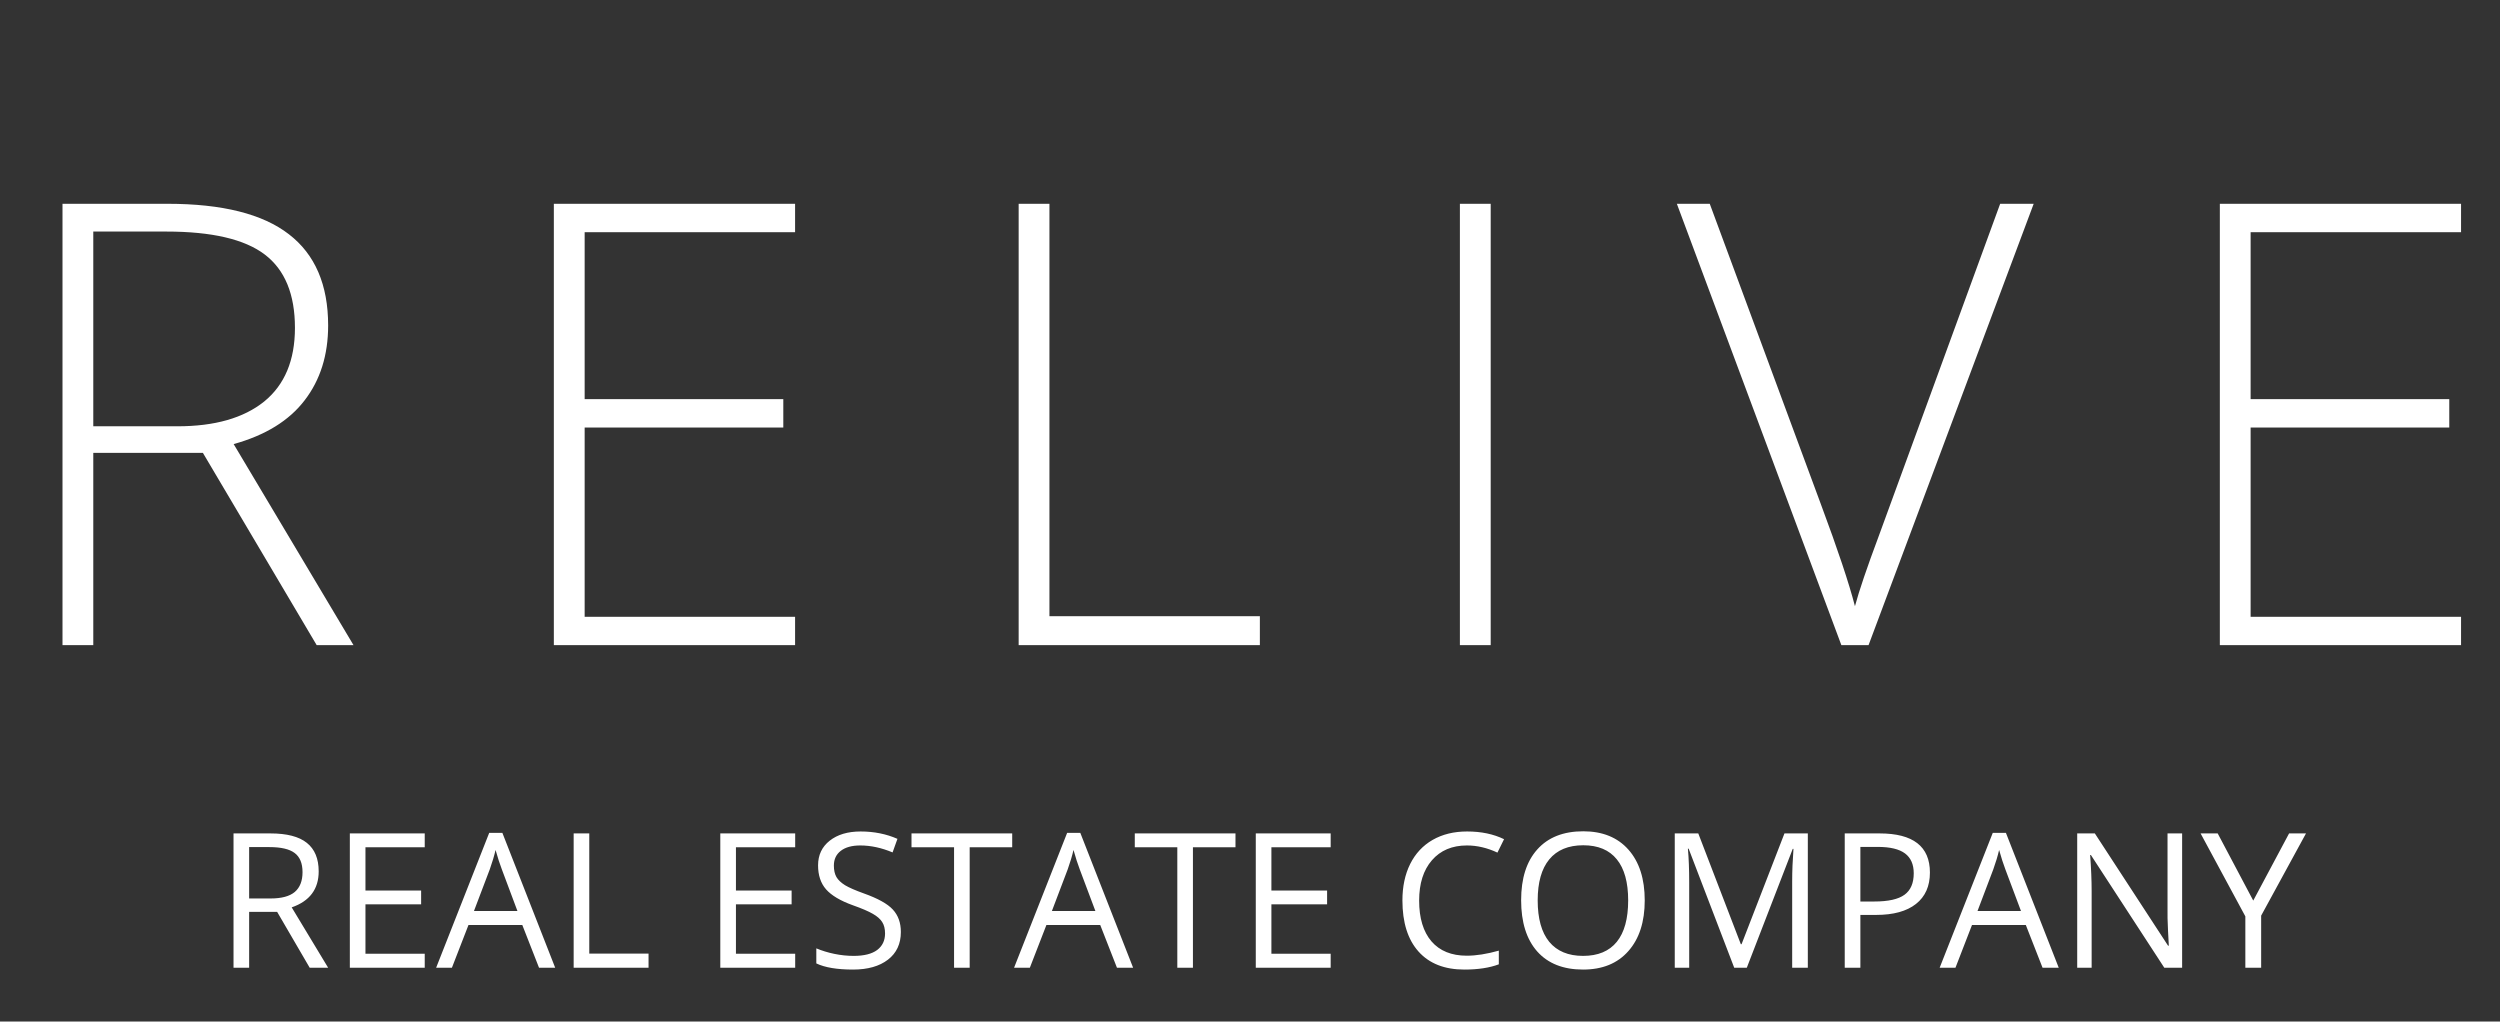
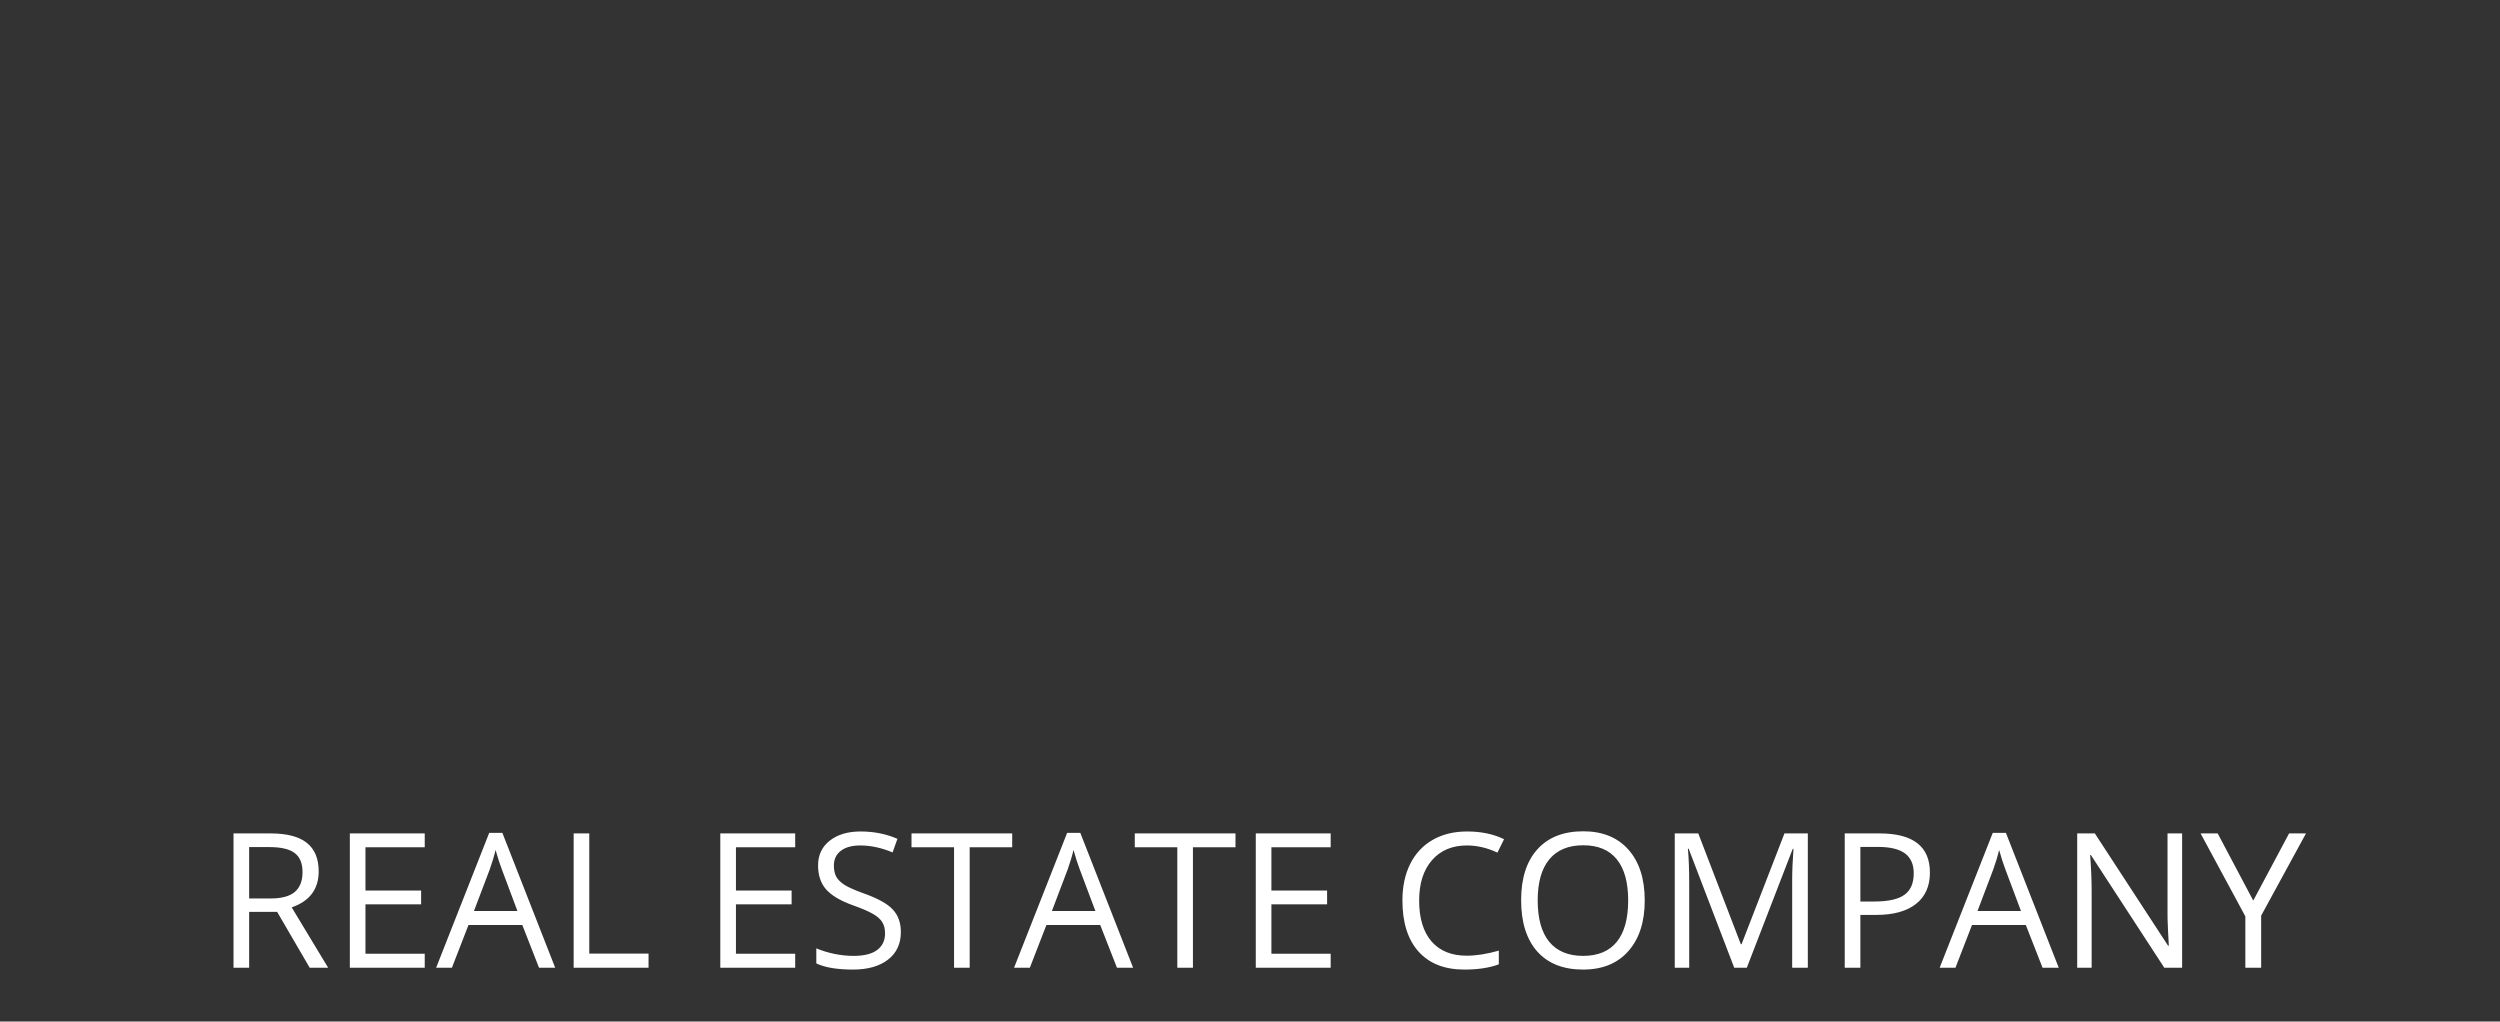
<svg xmlns="http://www.w3.org/2000/svg" width="93" height="38" viewBox="0 0 93 38" fill="none">
  <rect x="0" y="0" width="93" height="38" fill="#333333" stroke="none" />
-   <path d="M3.47 16.846V24H2.325V7.581H6.233C8.269 7.581 9.774 7.959 10.748 8.715C11.721 9.464 12.207 10.595 12.207 12.107C12.207 13.207 11.915 14.136 11.332 14.892C10.755 15.648 9.875 16.191 8.692 16.52L13.151 24H11.781L7.547 16.846H3.47ZM3.47 15.858H6.604C7.989 15.858 9.063 15.551 9.827 14.937C10.59 14.316 10.972 13.402 10.972 12.197C10.972 10.947 10.598 10.037 9.849 9.468C9.1 8.899 7.88 8.614 6.188 8.614H3.47V15.858ZM29.577 24H20.603V7.581H29.577V8.637H21.749V14.847H29.139V15.903H21.749V22.944H29.577V24ZM37.894 24V7.581H39.039V22.922H46.867V24H37.894ZM54.308 24V7.581H55.454V24H54.308ZM74.406 7.581H75.653L69.51 24H68.499L62.379 7.581H63.603L67.736 18.755C68.364 20.44 68.787 21.705 69.004 22.551C69.154 21.99 69.45 21.117 69.892 19.935L74.406 7.581ZM91.551 24H82.578V7.581H91.551V8.637H83.723V14.847H91.113V15.903H83.723V22.944H91.551V24Z" fill="white" />
-   <path d="M9.268 33.922V36H8.687V31.003H10.058C10.671 31.003 11.123 31.12 11.415 31.355C11.709 31.59 11.855 31.943 11.855 32.415C11.855 33.075 11.521 33.522 10.851 33.754L12.207 36H11.521L10.31 33.922H9.268ZM9.268 33.423H10.065C10.475 33.423 10.775 33.342 10.967 33.18C11.158 33.016 11.254 32.771 11.254 32.445C11.254 32.115 11.156 31.877 10.96 31.731C10.766 31.585 10.454 31.512 10.023 31.512H9.268V33.423ZM15.8 36H13.014V31.003H15.8V31.519H13.595V33.129H15.666V33.642H13.595V35.48H15.8V36ZM20.052 36L19.43 34.411H17.427L16.811 36H16.224L18.199 30.982H18.688L20.653 36H20.052ZM19.248 33.888L18.668 32.339C18.592 32.143 18.515 31.903 18.435 31.618C18.385 31.837 18.313 32.077 18.22 32.339L17.632 33.888H19.248ZM21.34 36V31.003H21.921V35.474H24.126V36H21.34ZM29.581 36H26.795V31.003H29.581V31.519H27.377V33.129H29.448V33.642H27.377V35.48H29.581V36ZM33.512 34.67C33.512 35.11 33.352 35.453 33.033 35.699C32.714 35.945 32.281 36.068 31.734 36.068C31.142 36.068 30.686 35.992 30.367 35.839V35.279C30.572 35.365 30.796 35.434 31.037 35.484C31.279 35.534 31.518 35.559 31.755 35.559C32.142 35.559 32.434 35.486 32.63 35.34C32.826 35.192 32.924 34.987 32.924 34.725C32.924 34.552 32.889 34.411 32.818 34.301C32.749 34.19 32.633 34.087 32.469 33.994C32.307 33.9 32.06 33.794 31.727 33.676C31.263 33.509 30.93 33.312 30.73 33.084C30.531 32.857 30.432 32.559 30.432 32.192C30.432 31.807 30.577 31.501 30.866 31.273C31.156 31.045 31.538 30.931 32.015 30.931C32.511 30.931 32.968 31.022 33.385 31.205L33.204 31.71C32.792 31.537 32.391 31.451 32.001 31.451C31.693 31.451 31.453 31.517 31.28 31.649C31.107 31.781 31.02 31.965 31.02 32.199C31.02 32.372 31.052 32.515 31.116 32.627C31.18 32.736 31.287 32.837 31.437 32.931C31.59 33.022 31.822 33.123 32.134 33.235C32.658 33.422 33.018 33.622 33.214 33.836C33.413 34.051 33.512 34.329 33.512 34.67ZM36.072 36H35.491V31.519H33.908V31.003H37.654V31.519H36.072V36ZM41.551 36L40.929 34.411H38.926L38.31 36H37.723L39.698 30.982H40.187L42.152 36H41.551ZM40.748 33.888L40.166 32.339C40.091 32.143 40.014 31.903 39.934 31.618C39.884 31.837 39.812 32.077 39.719 32.339L39.131 33.888H40.748ZM44.377 36H43.796V31.519H42.214V31.003H45.96V31.519H44.377V36ZM49.501 36H46.715V31.003H49.501V31.519H47.296V33.129H49.368V33.642H47.296V35.48H49.501V36ZM54.57 31.451C54.021 31.451 53.587 31.634 53.268 32.001C52.951 32.366 52.792 32.866 52.792 33.502C52.792 34.155 52.945 34.661 53.251 35.019C53.558 35.374 53.996 35.552 54.563 35.552C54.912 35.552 55.309 35.49 55.756 35.364V35.873C55.41 36.003 54.982 36.068 54.474 36.068C53.738 36.068 53.17 35.845 52.769 35.398C52.37 34.952 52.17 34.317 52.17 33.495C52.17 32.98 52.266 32.529 52.458 32.141C52.651 31.754 52.929 31.455 53.291 31.246C53.656 31.036 54.084 30.931 54.577 30.931C55.101 30.931 55.559 31.027 55.951 31.218L55.705 31.717C55.326 31.54 54.948 31.451 54.57 31.451ZM61.184 33.495C61.184 34.294 60.981 34.923 60.575 35.381C60.172 35.839 59.61 36.068 58.89 36.068C58.154 36.068 57.586 35.844 57.185 35.395C56.786 34.944 56.586 34.308 56.586 33.488C56.586 32.674 56.787 32.044 57.188 31.598C57.589 31.149 58.159 30.924 58.897 30.924C59.615 30.924 60.175 31.152 60.579 31.608C60.982 32.064 61.184 32.693 61.184 33.495ZM57.202 33.495C57.202 34.171 57.345 34.685 57.632 35.036C57.922 35.385 58.341 35.559 58.89 35.559C59.444 35.559 59.862 35.385 60.145 35.036C60.427 34.688 60.568 34.174 60.568 33.495C60.568 32.822 60.427 32.313 60.145 31.967C59.864 31.618 59.448 31.444 58.897 31.444C58.343 31.444 57.922 31.619 57.632 31.97C57.345 32.319 57.202 32.827 57.202 33.495ZM64.513 36L62.817 31.57H62.79C62.822 31.921 62.838 32.338 62.838 32.821V36H62.301V31.003H63.176L64.759 35.125H64.786L66.382 31.003H67.251V36H66.669V32.78C66.669 32.411 66.685 32.01 66.717 31.577H66.69L64.981 36H64.513ZM71.793 32.459C71.793 32.965 71.62 33.355 71.273 33.628C70.929 33.899 70.436 34.035 69.793 34.035H69.206V36H68.624V31.003H69.92C71.169 31.003 71.793 31.488 71.793 32.459ZM69.206 33.536H69.728C70.243 33.536 70.616 33.453 70.846 33.286C71.076 33.12 71.191 32.853 71.191 32.486C71.191 32.156 71.083 31.91 70.867 31.748C70.65 31.586 70.313 31.505 69.855 31.505H69.206V33.536ZM75.983 36L75.361 34.411H73.358L72.743 36H72.155L74.131 30.982H74.62L76.585 36H75.983ZM75.18 33.888L74.599 32.339C74.524 32.143 74.447 31.903 74.367 31.618C74.317 31.837 74.245 32.077 74.151 32.339L73.564 33.888H75.18ZM81.175 36H80.512L77.781 31.806H77.754C77.79 32.298 77.809 32.749 77.809 33.16V36H77.272V31.003H77.928L80.652 35.18H80.68C80.675 35.118 80.665 34.921 80.649 34.588C80.633 34.253 80.627 34.014 80.632 33.871V31.003H81.175V36ZM83.821 33.502L85.154 31.003H85.783L84.115 34.062V36H83.527V34.089L81.862 31.003H82.498L83.821 33.502Z" fill="white" />
+   <path d="M9.268 33.922V36H8.687V31.003H10.058C10.671 31.003 11.123 31.12 11.415 31.355C11.709 31.59 11.855 31.943 11.855 32.415C11.855 33.075 11.521 33.522 10.851 33.754L12.207 36H11.521L10.31 33.922H9.268ZM9.268 33.423H10.065C10.475 33.423 10.775 33.342 10.967 33.18C11.158 33.016 11.254 32.771 11.254 32.445C11.254 32.115 11.156 31.877 10.96 31.731C10.766 31.585 10.454 31.512 10.023 31.512H9.268V33.423ZM15.8 36H13.014V31.003H15.8V31.519H13.595V33.129H15.666V33.642H13.595V35.48H15.8V36ZM20.052 36L19.43 34.411H17.427L16.811 36H16.224L18.199 30.982H18.688L20.653 36H20.052ZM19.248 33.888L18.668 32.339C18.592 32.143 18.515 31.903 18.435 31.618C18.385 31.837 18.313 32.077 18.22 32.339L17.632 33.888H19.248ZM21.34 36V31.003H21.921V35.474H24.126V36H21.34ZM29.581 36H26.795V31.003H29.581V31.519H27.377V33.129H29.448V33.642H27.377V35.48H29.581V36ZM33.512 34.67C33.512 35.11 33.352 35.453 33.033 35.699C32.714 35.945 32.281 36.068 31.734 36.068C31.142 36.068 30.686 35.992 30.367 35.839V35.279C30.572 35.365 30.796 35.434 31.037 35.484C31.279 35.534 31.518 35.559 31.755 35.559C32.142 35.559 32.434 35.486 32.63 35.34C32.826 35.192 32.924 34.987 32.924 34.725C32.924 34.552 32.889 34.411 32.818 34.301C32.749 34.19 32.633 34.087 32.469 33.994C32.307 33.9 32.06 33.794 31.727 33.676C31.263 33.509 30.93 33.312 30.73 33.084C30.531 32.857 30.432 32.559 30.432 32.192C30.432 31.807 30.577 31.501 30.866 31.273C31.156 31.045 31.538 30.931 32.015 30.931C32.511 30.931 32.968 31.022 33.385 31.205L33.204 31.71C32.792 31.537 32.391 31.451 32.001 31.451C31.693 31.451 31.453 31.517 31.28 31.649C31.107 31.781 31.02 31.965 31.02 32.199C31.02 32.372 31.052 32.515 31.116 32.627C31.18 32.736 31.287 32.837 31.437 32.931C31.59 33.022 31.822 33.123 32.134 33.235C32.658 33.422 33.018 33.622 33.214 33.836C33.413 34.051 33.512 34.329 33.512 34.67ZM36.072 36H35.491V31.519H33.908V31.003H37.654V31.519H36.072V36ZM41.551 36L40.929 34.411H38.926L38.31 36H37.723L39.698 30.982H40.187L42.152 36H41.551ZM40.748 33.888L40.166 32.339C40.091 32.143 40.014 31.903 39.934 31.618C39.884 31.837 39.812 32.077 39.719 32.339L39.131 33.888H40.748ZM44.377 36H43.796V31.519H42.214V31.003H45.96V31.519H44.377V36ZM49.501 36H46.715V31.003H49.501V31.519H47.296V33.129H49.368V33.642H47.296V35.48H49.501V36ZM54.57 31.451C54.021 31.451 53.587 31.634 53.268 32.001C52.951 32.366 52.792 32.866 52.792 33.502C52.792 34.155 52.945 34.661 53.251 35.019C53.558 35.374 53.996 35.552 54.563 35.552C54.912 35.552 55.309 35.49 55.756 35.364V35.873C55.41 36.003 54.982 36.068 54.474 36.068C53.738 36.068 53.17 35.845 52.769 35.398C52.37 34.952 52.17 34.317 52.17 33.495C52.17 32.98 52.266 32.529 52.458 32.141C52.651 31.754 52.929 31.455 53.291 31.246C53.656 31.036 54.084 30.931 54.577 30.931C55.101 30.931 55.559 31.027 55.951 31.218L55.705 31.717C55.326 31.54 54.948 31.451 54.57 31.451ZM61.184 33.495C61.184 34.294 60.981 34.923 60.575 35.381C60.172 35.839 59.61 36.068 58.89 36.068C58.154 36.068 57.586 35.844 57.185 35.395C56.786 34.944 56.586 34.308 56.586 33.488C56.586 32.674 56.787 32.044 57.188 31.598C57.589 31.149 58.159 30.924 58.897 30.924C59.615 30.924 60.175 31.152 60.579 31.608C60.982 32.064 61.184 32.693 61.184 33.495ZM57.202 33.495C57.202 34.171 57.345 34.685 57.632 35.036C57.922 35.385 58.341 35.559 58.89 35.559C59.444 35.559 59.862 35.385 60.145 35.036C60.427 34.688 60.568 34.174 60.568 33.495C60.568 32.822 60.427 32.313 60.145 31.967C59.864 31.618 59.448 31.444 58.897 31.444C58.343 31.444 57.922 31.619 57.632 31.97C57.345 32.319 57.202 32.827 57.202 33.495ZM64.513 36L62.817 31.57H62.79C62.822 31.921 62.838 32.338 62.838 32.821V36H62.301V31.003H63.176L64.759 35.125H64.786L66.382 31.003H67.251V36H66.669V32.78C66.669 32.411 66.685 32.01 66.717 31.577H66.69L64.981 36H64.513M71.793 32.459C71.793 32.965 71.62 33.355 71.273 33.628C70.929 33.899 70.436 34.035 69.793 34.035H69.206V36H68.624V31.003H69.92C71.169 31.003 71.793 31.488 71.793 32.459ZM69.206 33.536H69.728C70.243 33.536 70.616 33.453 70.846 33.286C71.076 33.12 71.191 32.853 71.191 32.486C71.191 32.156 71.083 31.91 70.867 31.748C70.65 31.586 70.313 31.505 69.855 31.505H69.206V33.536ZM75.983 36L75.361 34.411H73.358L72.743 36H72.155L74.131 30.982H74.62L76.585 36H75.983ZM75.18 33.888L74.599 32.339C74.524 32.143 74.447 31.903 74.367 31.618C74.317 31.837 74.245 32.077 74.151 32.339L73.564 33.888H75.18ZM81.175 36H80.512L77.781 31.806H77.754C77.79 32.298 77.809 32.749 77.809 33.16V36H77.272V31.003H77.928L80.652 35.18H80.68C80.675 35.118 80.665 34.921 80.649 34.588C80.633 34.253 80.627 34.014 80.632 33.871V31.003H81.175V36ZM83.821 33.502L85.154 31.003H85.783L84.115 34.062V36H83.527V34.089L81.862 31.003H82.498L83.821 33.502Z" fill="white" />
</svg>